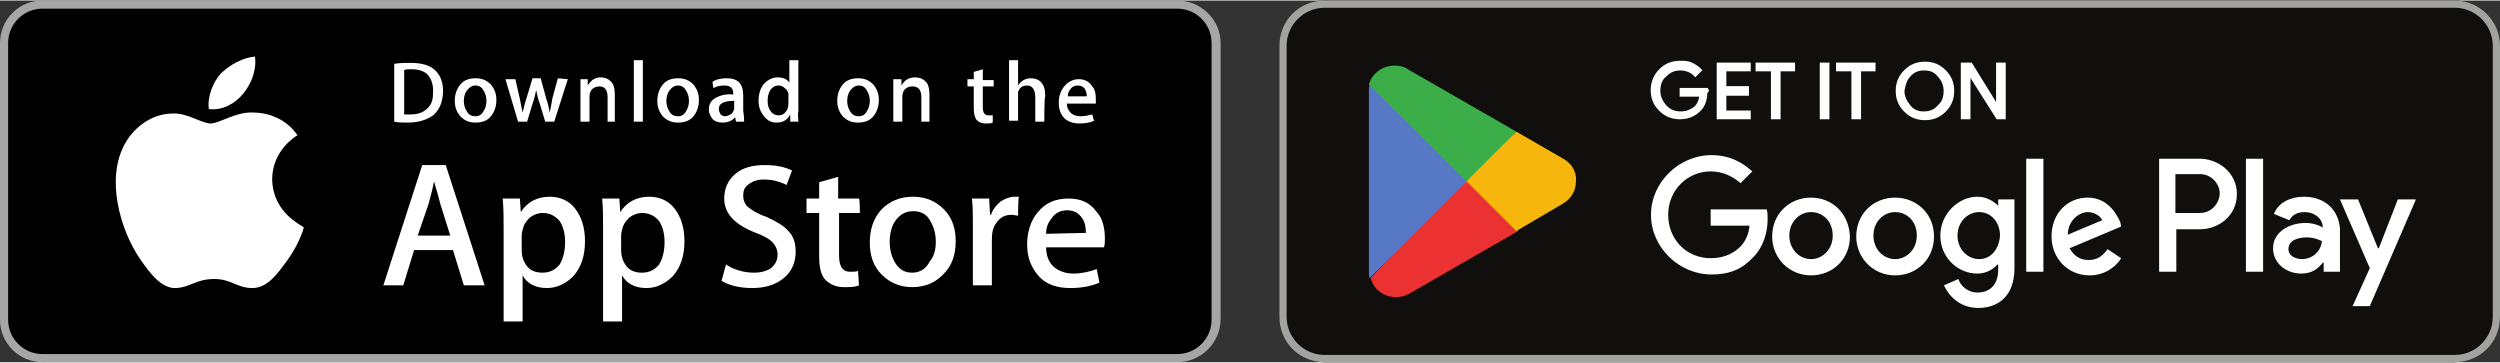
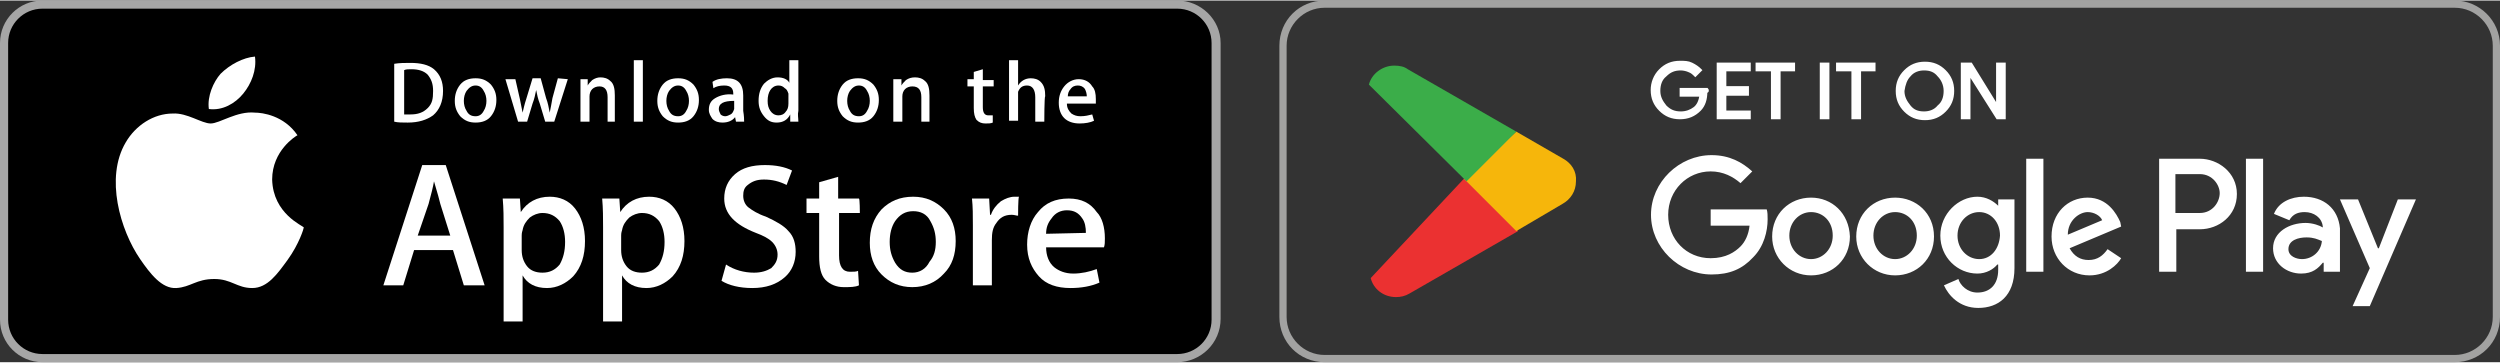
<svg xmlns="http://www.w3.org/2000/svg" version="1.1" id="US_UK_Download_on_the" x="0px" y="0px" viewBox="0 0 276.5 40" style="enable-background:new 0 0 276.5 40;" xml:space="preserve" height="28" width="193">
  <rect x="0" y="0" width="276.5" height="40" fill="#333333" stroke="none" />
  <style type="text/css"> .st0{fill:#A6A6A6;} .st1{fill:#FFFFFF;} .st2{fill:#100F0D;} .st3{fill:#A2A2A1;} .st4{fill:#EB3131;} .st5{fill:#F6B60B;} .st6{fill:#5778C5;} .st7{fill:#3BAD49;} .st8{fill:#FFFFFF;stroke:#FFFFFF;stroke-width:0.267;stroke-miterlimit:10;} </style>
  <g>
    <path class="st0" d="M130.2,40H4.7C2.1,40,0,37.9,0,35.3V4.7C0,2.1,2.1,0,4.7,0h125.5c2.6,0,4.8,2.1,4.8,4.7v30.5 C135,37.9,132.8,40,130.2,40L130.2,40z" />
    <path d="M134,35.3c0,2.1-1.7,3.8-3.8,3.8H4.7c-2.1,0-3.8-1.7-3.8-3.8V4.7c0-2.1,1.7-3.8,3.8-3.8h125.5c2.1,0,3.8,1.7,3.8,3.8 L134,35.3L134,35.3z" />
    <g>
      <g>
        <path class="st1" d="M30.1,19.8c0-3.2,2.6-4.8,2.8-4.9c-1.5-2.2-3.9-2.5-4.7-2.5c-2-0.2-3.9,1.2-4.9,1.2c-1,0-2.6-1.2-4.2-1.1 c-2.1,0-4.1,1.3-5.2,3.2c-2.3,3.9-0.6,9.7,1.6,12.9c1.1,1.6,2.4,3.3,4,3.2c1.6-0.1,2.2-1,4.2-1c1.9,0,2.5,1,4.2,1 c1.7,0,2.8-1.6,3.9-3.1c1.3-1.8,1.8-3.5,1.8-3.6C33.5,24.9,30.2,23.6,30.1,19.8z" />
        <path class="st1" d="M26.9,10.3c0.9-1.1,1.5-2.6,1.3-4.1c-1.3,0.1-2.8,0.9-3.8,1.9c-0.8,0.9-1.5,2.5-1.3,3.9 C24.6,12.2,26,11.4,26.9,10.3z" />
      </g>
    </g>
    <g>
      <path class="st1" d="M53.6,31.5h-2.3l-1.2-3.9h-4.3l-1.2,3.9h-2.2l4.3-13.3h2.6L53.6,31.5z M49.8,26l-1.1-3.5 c-0.1-0.4-0.3-1.2-0.7-2.5h0c-0.1,0.6-0.3,1.4-0.6,2.5L46.2,26H49.8z" />
      <path class="st1" d="M64.7,26.6c0,1.6-0.4,2.9-1.3,3.9c-0.8,0.8-1.8,1.3-2.9,1.3c-1.3,0-2.2-0.5-2.7-1.4h0v5.1h-2.1V25.1 c0-1,0-2.1-0.1-3.2h1.9l0.1,1.5h0c0.7-1.1,1.8-1.7,3.2-1.7c1.1,0,2.1,0.4,2.8,1.3C64.3,23.9,64.7,25.1,64.7,26.6z M62.5,26.7 c0-0.9-0.2-1.7-0.6-2.3c-0.5-0.6-1.1-0.9-1.9-0.9c-0.5,0-1,0.2-1.4,0.5c-0.4,0.4-0.7,0.8-0.8,1.4c-0.1,0.3-0.1,0.5-0.1,0.6v1.6 c0,0.7,0.2,1.3,0.6,1.8s1,0.7,1.7,0.7c0.8,0,1.4-0.3,1.9-0.9C62.3,28.5,62.5,27.7,62.5,26.7z" />
      <path class="st1" d="M75.7,26.6c0,1.6-0.4,2.9-1.3,3.9c-0.8,0.8-1.8,1.3-2.9,1.3c-1.3,0-2.2-0.5-2.7-1.4h0v5.1h-2.1V25.1 c0-1,0-2.1-0.1-3.2h1.9l0.1,1.5h0c0.7-1.1,1.8-1.7,3.2-1.7c1.1,0,2.1,0.4,2.8,1.3C75.3,23.9,75.7,25.1,75.7,26.6z M73.5,26.7 c0-0.9-0.2-1.7-0.6-2.3c-0.5-0.6-1.1-0.9-1.9-0.9c-0.5,0-1,0.2-1.4,0.5c-0.4,0.4-0.7,0.8-0.8,1.4c-0.1,0.3-0.1,0.5-0.1,0.6v1.6 c0,0.7,0.2,1.3,0.6,1.8c0.4,0.5,1,0.7,1.7,0.7c0.8,0,1.4-0.3,1.9-0.9C73.3,28.5,73.5,27.7,73.5,26.7z" />
      <path class="st1" d="M88,27.8c0,1.1-0.4,2.1-1.2,2.8c-0.9,0.8-2.1,1.2-3.6,1.2c-1.4,0-2.6-0.3-3.4-0.8l0.5-1.8 c0.9,0.6,2,0.9,3.1,0.9c0.8,0,1.4-0.2,1.9-0.5c0.4-0.4,0.7-0.8,0.7-1.5c0-0.5-0.2-1-0.6-1.4c-0.4-0.4-1-0.7-1.8-1 c-2.3-0.9-3.5-2.1-3.5-3.8c0-1.1,0.4-2,1.2-2.7c0.8-0.7,1.9-1,3.3-1c1.2,0,2.2,0.2,3,0.6L87,20.4c-0.8-0.4-1.6-0.6-2.5-0.6 c-0.8,0-1.3,0.2-1.8,0.6c-0.4,0.3-0.5,0.7-0.5,1.2c0,0.5,0.2,1,0.6,1.3c0.4,0.3,1,0.7,1.9,1c1.1,0.5,2,1,2.5,1.6 C87.8,26.1,88,26.9,88,27.8z" />
      <path class="st1" d="M95.1,23.5h-2.3v4.7c0,1.2,0.4,1.8,1.2,1.8c0.4,0,0.7,0,0.9-0.1l0.1,1.6c-0.4,0.2-1,0.2-1.7,0.2 c-0.8,0-1.5-0.3-2-0.8c-0.5-0.5-0.7-1.4-0.7-2.6v-4.8h-1.4v-1.6h1.4v-1.8l2.1-0.6v2.4h2.3C95.1,21.9,95.1,23.5,95.1,23.5z" />
      <path class="st1" d="M105.7,26.6c0,1.5-0.4,2.7-1.3,3.6c-0.9,1-2.1,1.5-3.5,1.5c-1.4,0-2.5-0.5-3.4-1.4s-1.3-2.1-1.3-3.5 c0-1.5,0.4-2.7,1.3-3.7c0.9-0.9,2-1.4,3.5-1.4c1.4,0,2.5,0.5,3.4,1.4C105.3,24,105.7,25.2,105.7,26.6z M103.5,26.7 c0-0.9-0.2-1.6-0.6-2.3c-0.4-0.8-1.1-1.1-1.9-1.1c-0.9,0-1.5,0.4-2,1.1c-0.4,0.6-0.6,1.4-0.6,2.3c0,0.9,0.2,1.6,0.6,2.3 c0.5,0.8,1.1,1.1,1.9,1.1c0.8,0,1.5-0.4,1.9-1.2C103.3,28.3,103.5,27.6,103.5,26.7z" />
      <path class="st1" d="M112.6,23.8c-0.2,0-0.4-0.1-0.7-0.1c-0.8,0-1.3,0.3-1.7,0.9c-0.4,0.5-0.5,1.1-0.5,1.9v5h-2.1l0-6.6 c0-1.1,0-2.1-0.1-3h1.9l0.1,1.8h0.1c0.2-0.6,0.6-1.1,1.1-1.5c0.5-0.3,1-0.5,1.5-0.5c0.2,0,0.4,0,0.5,0 C112.6,21.8,112.6,23.8,112.6,23.8z" />
      <path class="st1" d="M122.2,26.3c0,0.4,0,0.7-0.1,1h-6.4c0,0.9,0.3,1.7,0.9,2.2c0.5,0.4,1.2,0.7,2.1,0.7c0.9,0,1.8-0.2,2.6-0.5 l0.3,1.5c-0.9,0.4-2,0.6-3.2,0.6c-1.5,0-2.7-0.4-3.5-1.3c-0.8-0.9-1.3-2-1.3-3.5c0-1.4,0.4-2.7,1.2-3.6c0.8-1,1.9-1.5,3.4-1.5 c1.4,0,2.4,0.5,3.1,1.5C121.9,24,122.2,25.1,122.2,26.3z M120.1,25.7c0-0.6-0.1-1.2-0.4-1.6c-0.4-0.6-0.9-0.9-1.7-0.9 c-0.7,0-1.3,0.3-1.7,0.9c-0.4,0.5-0.6,1-0.6,1.7L120.1,25.7L120.1,25.7z" />
    </g>
    <g>
      <g>
        <path class="st1" d="M49,10c0,1.2-0.4,2.1-1.1,2.7c-0.7,0.5-1.6,0.8-2.8,0.8c-0.6,0-1.1,0-1.5-0.1V7c0.6-0.1,1.2-0.1,1.8-0.1 c1.1,0,2,0.2,2.6,0.7C48.7,8.2,49,9,49,10z M47.9,10c0-0.8-0.2-1.3-0.6-1.8c-0.4-0.4-1-0.6-1.8-0.6c-0.3,0-0.6,0-0.8,0.1v4.9 c0.1,0,0.4,0,0.7,0c0.8,0,1.4-0.2,1.9-0.7S47.9,10.9,47.9,10z" />
        <path class="st1" d="M54.9,11c0,0.7-0.2,1.3-0.6,1.8c-0.4,0.5-1,0.7-1.7,0.7c-0.7,0-1.2-0.2-1.7-0.7c-0.4-0.5-0.6-1-0.6-1.7 c0-0.7,0.2-1.3,0.6-1.8s1-0.7,1.7-0.7c0.7,0,1.2,0.2,1.7,0.7C54.7,9.8,54.9,10.3,54.9,11z M53.8,11.1c0-0.4-0.1-0.8-0.3-1.1 c-0.2-0.4-0.5-0.6-0.9-0.6c-0.4,0-0.7,0.2-1,0.6c-0.2,0.3-0.3,0.7-0.3,1.1c0,0.4,0.1,0.8,0.3,1.1c0.2,0.4,0.5,0.6,1,0.6 c0.4,0,0.7-0.2,0.9-0.6C53.7,11.9,53.8,11.5,53.8,11.1z" />
        <path class="st1" d="M62.8,8.7l-1.5,4.7h-1l-0.6-2c-0.2-0.5-0.3-1-0.4-1.5h0c-0.1,0.5-0.2,1-0.4,1.5l-0.6,2h-1l-1.4-4.7H57 l0.5,2.2c0.1,0.5,0.2,1,0.3,1.5h0c0.1-0.4,0.2-0.9,0.4-1.5l0.7-2.3h0.9l0.6,2.2c0.2,0.5,0.3,1.1,0.4,1.6h0c0.1-0.5,0.2-1,0.3-1.6 l0.6-2.2L62.8,8.7L62.8,8.7z" />
        <path class="st1" d="M68.2,13.4h-1v-2.7c0-0.8-0.3-1.2-0.9-1.2c-0.3,0-0.6,0.1-0.8,0.3c-0.2,0.2-0.3,0.5-0.3,0.8v2.8h-1v-3.4 c0-0.4,0-0.9,0-1.3H65l0,0.7h0c0.1-0.2,0.3-0.4,0.5-0.6c0.3-0.2,0.6-0.3,0.9-0.3c0.4,0,0.8,0.1,1.1,0.4c0.4,0.3,0.5,0.9,0.5,1.6 V13.4z" />
        <path class="st1" d="M71.1,13.4h-1V6.6h1V13.4z" />
        <path class="st1" d="M77.3,11c0,0.7-0.2,1.3-0.6,1.8c-0.4,0.5-1,0.7-1.7,0.7c-0.7,0-1.2-0.2-1.7-0.7c-0.4-0.5-0.6-1-0.6-1.7 c0-0.7,0.2-1.3,0.6-1.8s1-0.7,1.7-0.7c0.7,0,1.2,0.2,1.7,0.7C77.1,9.8,77.3,10.3,77.3,11z M76.2,11.1c0-0.4-0.1-0.8-0.3-1.1 c-0.2-0.4-0.5-0.6-0.9-0.6c-0.4,0-0.7,0.2-1,0.6c-0.2,0.3-0.3,0.7-0.3,1.1c0,0.4,0.1,0.8,0.3,1.1c0.2,0.4,0.5,0.6,1,0.6 c0.4,0,0.7-0.2,0.9-0.6C76.1,11.9,76.2,11.5,76.2,11.1z" />
        <path class="st1" d="M82.3,13.4h-0.9l-0.1-0.5h0c-0.3,0.4-0.8,0.6-1.4,0.6c-0.4,0-0.8-0.1-1.1-0.4c-0.2-0.3-0.4-0.6-0.4-1 c0-0.6,0.2-1,0.7-1.3c0.5-0.3,1.2-0.5,2-0.4v-0.1c0-0.6-0.3-0.9-1-0.9c-0.5,0-0.9,0.1-1.2,0.3L78.8,9c0.4-0.3,1-0.4,1.6-0.4 c1.2,0,1.8,0.6,1.8,1.9v1.7C82.3,12.8,82.3,13.2,82.3,13.4z M81.2,11.8v-0.7c-1.2,0-1.7,0.3-1.7,0.9c0,0.2,0.1,0.4,0.2,0.6 c0.1,0.1,0.3,0.2,0.5,0.2c0.2,0,0.4-0.1,0.6-0.2c0.2-0.1,0.3-0.3,0.4-0.6C81.2,11.9,81.2,11.9,81.2,11.8z" />
        <path class="st1" d="M88.3,13.4h-0.9l0-0.8h0c-0.3,0.6-0.8,0.9-1.5,0.9c-0.6,0-1-0.2-1.4-0.7s-0.6-1-0.6-1.7 c0-0.8,0.2-1.4,0.6-1.9c0.4-0.4,0.9-0.7,1.5-0.7c0.6,0,1.1,0.2,1.3,0.6h0V6.6h1v5.6C88.2,12.6,88.3,13,88.3,13.4z M87.2,11.4 v-0.8c0-0.1,0-0.2,0-0.3c-0.1-0.3-0.2-0.5-0.4-0.6c-0.2-0.2-0.4-0.3-0.7-0.3c-0.4,0-0.7,0.2-0.9,0.5c-0.2,0.3-0.3,0.7-0.3,1.2 c0,0.5,0.1,0.8,0.3,1.1c0.2,0.3,0.5,0.5,0.9,0.5c0.3,0,0.6-0.1,0.8-0.4C87.1,12.1,87.2,11.8,87.2,11.4z" />
        <path class="st1" d="M97.2,11c0,0.7-0.2,1.3-0.6,1.8c-0.4,0.5-1,0.7-1.7,0.7c-0.7,0-1.2-0.2-1.7-0.7c-0.4-0.5-0.6-1-0.6-1.7 c0-0.7,0.2-1.3,0.6-1.8s1-0.7,1.7-0.7c0.7,0,1.2,0.2,1.7,0.7C97,9.8,97.2,10.3,97.2,11z M96.2,11.1c0-0.4-0.1-0.8-0.3-1.1 c-0.2-0.4-0.5-0.6-0.9-0.6c-0.4,0-0.7,0.2-1,0.6c-0.2,0.3-0.3,0.7-0.3,1.1c0,0.4,0.1,0.8,0.3,1.1c0.2,0.4,0.5,0.6,1,0.6 c0.4,0,0.7-0.2,0.9-0.6C96.1,11.9,96.2,11.5,96.2,11.1z" />
        <path class="st1" d="M102.9,13.4h-1v-2.7c0-0.8-0.3-1.2-1-1.2c-0.3,0-0.6,0.1-0.8,0.3s-0.3,0.5-0.3,0.8v2.8h-1v-3.4 c0-0.4,0-0.9,0-1.3h0.9l0,0.7h0c0.1-0.2,0.3-0.4,0.5-0.6c0.3-0.2,0.6-0.3,1-0.3c0.4,0,0.8,0.1,1.1,0.4c0.4,0.3,0.5,0.9,0.5,1.6 V13.4z" />
        <path class="st1" d="M109.9,9.5h-1.2v2.3c0,0.6,0.2,0.9,0.6,0.9c0.2,0,0.3,0,0.5,0l0,0.8c-0.2,0.1-0.5,0.1-0.8,0.1 c-0.4,0-0.7-0.1-1-0.4c-0.2-0.3-0.3-0.7-0.3-1.3V9.5h-0.7V8.7h0.7V7.9l1-0.3v1.2h1.2L109.9,9.5L109.9,9.5z" />
        <path class="st1" d="M115.5,13.4h-1v-2.7c0-0.8-0.3-1.3-0.9-1.3c-0.5,0-0.8,0.2-1,0.7c0,0.1,0,0.2,0,0.4v2.8h-1V6.6h1v2.8h0 c0.3-0.5,0.8-0.8,1.4-0.8c0.4,0,0.8,0.1,1.1,0.4c0.4,0.4,0.5,0.9,0.5,1.6C115.5,10.6,115.5,13.4,115.5,13.4z" />
        <path class="st1" d="M121.2,10.9c0,0.2,0,0.3,0,0.5H118c0,0.5,0.2,0.8,0.5,1.1c0.3,0.2,0.6,0.3,1,0.3c0.5,0,0.9-0.1,1.3-0.2 l0.2,0.7c-0.4,0.2-1,0.3-1.6,0.3c-0.7,0-1.3-0.2-1.7-0.6c-0.4-0.4-0.6-1-0.6-1.7c0-0.7,0.2-1.3,0.6-1.8c0.4-0.5,1-0.8,1.6-0.8 c0.7,0,1.2,0.3,1.5,0.8C121.1,9.8,121.2,10.3,121.2,10.9z M120.2,10.6c0-0.3-0.1-0.6-0.2-0.8c-0.2-0.3-0.5-0.4-0.8-0.4 c-0.3,0-0.6,0.1-0.8,0.4c-0.2,0.2-0.3,0.5-0.3,0.8C118,10.6,120.2,10.6,120.2,10.6z" />
      </g>
    </g>
  </g>
-   <path id="path11" class="st2" d="M271.5,40h-125c-2.8,0-5-2.2-5-5V5c0-2.8,2.2-5,5-5h125c2.8,0,5,2.2,5,5v30 C276.5,37.8,274.2,40,271.5,40" />
  <path id="path13" class="st3" d="M271.5,0h-125c-2.8,0-5,2.2-5,5v30c0,2.8,2.2,5,5,5h125c2.8,0,5-2.2,5-5V5 C276.5,2.2,274.2,0,271.5,0z M271.5,0.8c2.3,0,4.2,1.9,4.2,4.2v30c0,2.3-1.9,4.2-4.2,4.2h-125c-2.3,0-4.2-1.9-4.2-4.2V5 c0-2.3,1.9-4.2,4.2-4.2L271.5,0.8" />
  <path id="path35" class="st1" d="M248.4,30h1.9V17.5h-1.9V30z M265.2,22l-2.1,5.4H263l-2.2-5.4h-2l3.3,7.6l-1.9,4.2h1.9l5.1-11.8 L265.2,22z M254.6,28.6c-0.6,0-1.5-0.3-1.5-1.1c0-1,1.1-1.3,2-1.3c0.8,0,1.2,0.2,1.7,0.4C256.7,27.8,255.7,28.6,254.6,28.6 L254.6,28.6z M254.8,21.7c-1.4,0-2.8,0.6-3.3,1.9l1.7,0.7c0.4-0.7,1-0.9,1.7-0.9c1,0,1.9,0.6,2,1.6v0.1c-0.3-0.2-1.1-0.5-1.9-0.5 c-1.8,0-3.6,1-3.6,2.8c0,1.7,1.5,2.8,3.1,2.8c1.3,0,1.9-0.6,2.4-1.2h0.1v1h1.8v-4.8C258.6,23,257,21.7,254.8,21.7L254.8,21.7z M243.3,23.5h-2.7v-4.3h2.7c1.4,0,2.2,1.2,2.2,2.1C245.5,22.3,244.7,23.5,243.3,23.5z M243.3,17.5h-4.5V30h1.9v-4.7h2.6 c2.1,0,4.1-1.5,4.1-3.9C247.4,19,245.3,17.5,243.3,17.5L243.3,17.5z M218.9,28.6c-1.3,0-2.4-1.1-2.4-2.6c0-1.5,1.1-2.6,2.4-2.6 c1.3,0,2.3,1.1,2.3,2.6C221.1,27.5,220.2,28.6,218.9,28.6z M221,22.7L221,22.7c-0.5-0.5-1.3-1-2.3-1c-2.1,0-4.1,1.9-4.1,4.3 c0,2.4,1.9,4.2,4.1,4.2c1,0,1.8-0.5,2.2-1h0.1v0.6c0,1.6-0.9,2.5-2.3,2.5c-1.1,0-1.9-0.8-2.1-1.5l-1.6,0.7c0.5,1.1,1.7,2.5,3.8,2.5 c2.2,0,4-1.3,4-4.4V22H221L221,22.7z M224.1,30h1.9V17.5h-1.9V30z M228.7,25.9c0-1.6,1.3-2.5,2.2-2.5c0.7,0,1.4,0.4,1.6,0.9 L228.7,25.9z M234.5,24.5c-0.4-0.9-1.4-2.7-3.6-2.7c-2.2,0-4,1.7-4,4.3c0,2.4,1.8,4.3,4.2,4.3c1.9,0,3.1-1.2,3.5-1.9l-1.5-1 c-0.5,0.7-1.1,1.2-2.1,1.2c-0.9,0-1.6-0.4-2.1-1.3l5.7-2.4L234.5,24.5z M189.2,23.1v1.8h4.3c-0.1,1-0.5,1.8-1,2.3 c-0.6,0.6-1.6,1.3-3.3,1.3c-2.7,0-4.7-2.1-4.7-4.8s2.1-4.8,4.7-4.8c1.4,0,2.5,0.6,3.3,1.3l1.3-1.3c-1.1-1-2.5-1.8-4.5-1.8 c-3.6,0-6.7,3-6.7,6.6c0,3.6,3.1,6.6,6.7,6.6c2,0,3.4-0.6,4.6-1.9c1.2-1.2,1.6-2.9,1.6-4.2c0-0.4,0-0.8-0.1-1.1L189.2,23.1z M200.3,28.6c-1.3,0-2.4-1.1-2.4-2.6c0-1.5,1.1-2.6,2.4-2.6c1.3,0,2.4,1,2.4,2.6C202.7,27.5,201.6,28.6,200.3,28.6z M200.3,21.8 c-2.4,0-4.3,1.8-4.3,4.3c0,2.4,1.9,4.3,4.3,4.3c2.4,0,4.3-1.8,4.3-4.3C204.5,23.5,202.6,21.8,200.3,21.8z M209.6,28.6 c-1.3,0-2.4-1.1-2.4-2.6c0-1.5,1.1-2.6,2.4-2.6c1.3,0,2.4,1,2.4,2.6C212,27.5,210.9,28.6,209.6,28.6z M209.6,21.8 c-2.4,0-4.3,1.8-4.3,4.3c0,2.4,1.9,4.3,4.3,4.3c2.4,0,4.3-1.8,4.3-4.3C213.9,23.5,211.9,21.8,209.6,21.8" />
  <path id="path37" class="st4" d="M162.2,19.4l-10.6,11.3c0,0,0,0,0,0c0.3,1.2,1.4,2.1,2.8,2.1c0.5,0,1-0.1,1.5-0.4l0,0l12-6.9 L162.2,19.4" />
  <path id="path39" class="st5" d="M172.9,17.5L172.9,17.5l-5.2-3l-5.8,5.2l5.8,5.8l5.1-3c0.9-0.5,1.5-1.4,1.5-2.5 C174.4,18.9,173.8,18,172.9,17.5" />
-   <path id="path41" class="st6" d="M151.5,9.3c-0.1,0.2-0.1,0.5-0.1,0.7v20c0,0.3,0,0.5,0.1,0.7l11-11L151.5,9.3" />
  <path id="path43" class="st7" d="M162.2,20l5.5-5.5l-12-6.9c-0.4-0.3-0.9-0.4-1.5-0.4c-1.3,0-2.5,0.9-2.8,2.1c0,0,0,0,0,0L162.2,20" />
  <path id="path33" class="st8" d="M188.8,9.8h-2.9v0.7h2.2c-0.1,0.6-0.3,1.1-0.7,1.4c-0.4,0.3-0.9,0.5-1.5,0.5 c-0.7,0-1.2-0.2-1.7-0.7c-0.4-0.5-0.7-1-0.7-1.7c0-0.7,0.2-1.3,0.7-1.7c0.5-0.5,1-0.7,1.7-0.7c0.3,0,0.7,0.1,0.9,0.2 c0.3,0.1,0.5,0.3,0.7,0.5l0.6-0.6c-0.3-0.3-0.6-0.5-1-0.7c-0.4-0.2-0.8-0.2-1.3-0.2c-0.9,0-1.6,0.3-2.2,0.9 c-0.6,0.6-0.9,1.4-0.9,2.2c0,0.9,0.3,1.6,0.9,2.2c0.6,0.6,1.3,0.9,2.2,0.9c0.9,0,1.6-0.3,2.2-0.9c0.5-0.5,0.7-1.2,0.7-2 C188.9,10.1,188.9,9.9,188.8,9.8L188.8,9.8z M190,7v6h3.5v-0.7h-2.7v-1.9h2.5V9.6h-2.5V7.7h2.7V7L190,7z M198.4,7.7V7h-4.1v0.7h1.7 V13h0.8V7.7L198.4,7.7z M202.2,7h-0.8v6h0.8V7z M207.3,7.7V7h-4.1v0.7h1.7V13h0.8V7.7L207.3,7.7z M215.1,7.8 c-0.6-0.6-1.3-0.9-2.2-0.9c-0.9,0-1.6,0.3-2.2,0.9c-0.6,0.6-0.9,1.3-0.9,2.2c0,0.9,0.3,1.6,0.9,2.2c0.6,0.6,1.3,0.9,2.2,0.9 c0.9,0,1.6-0.3,2.2-0.9c0.6-0.6,0.9-1.3,0.9-2.2C216,9.1,215.7,8.4,215.1,7.8z M211.2,8.3c0.4-0.5,1-0.7,1.6-0.7 c0.7,0,1.2,0.2,1.6,0.7c0.4,0.4,0.7,1,0.7,1.7c0,0.7-0.2,1.3-0.7,1.7c-0.4,0.5-1,0.7-1.6,0.7c-0.7,0-1.2-0.2-1.6-0.7 c-0.4-0.5-0.7-1-0.7-1.7C210.6,9.3,210.8,8.7,211.2,8.3z M217.8,9.3l0-1.2h0l3.1,4.9h0.8V7h-0.8v3.5l0,1.2h0L218,7H217v6h0.8V9.3z" />
</svg>